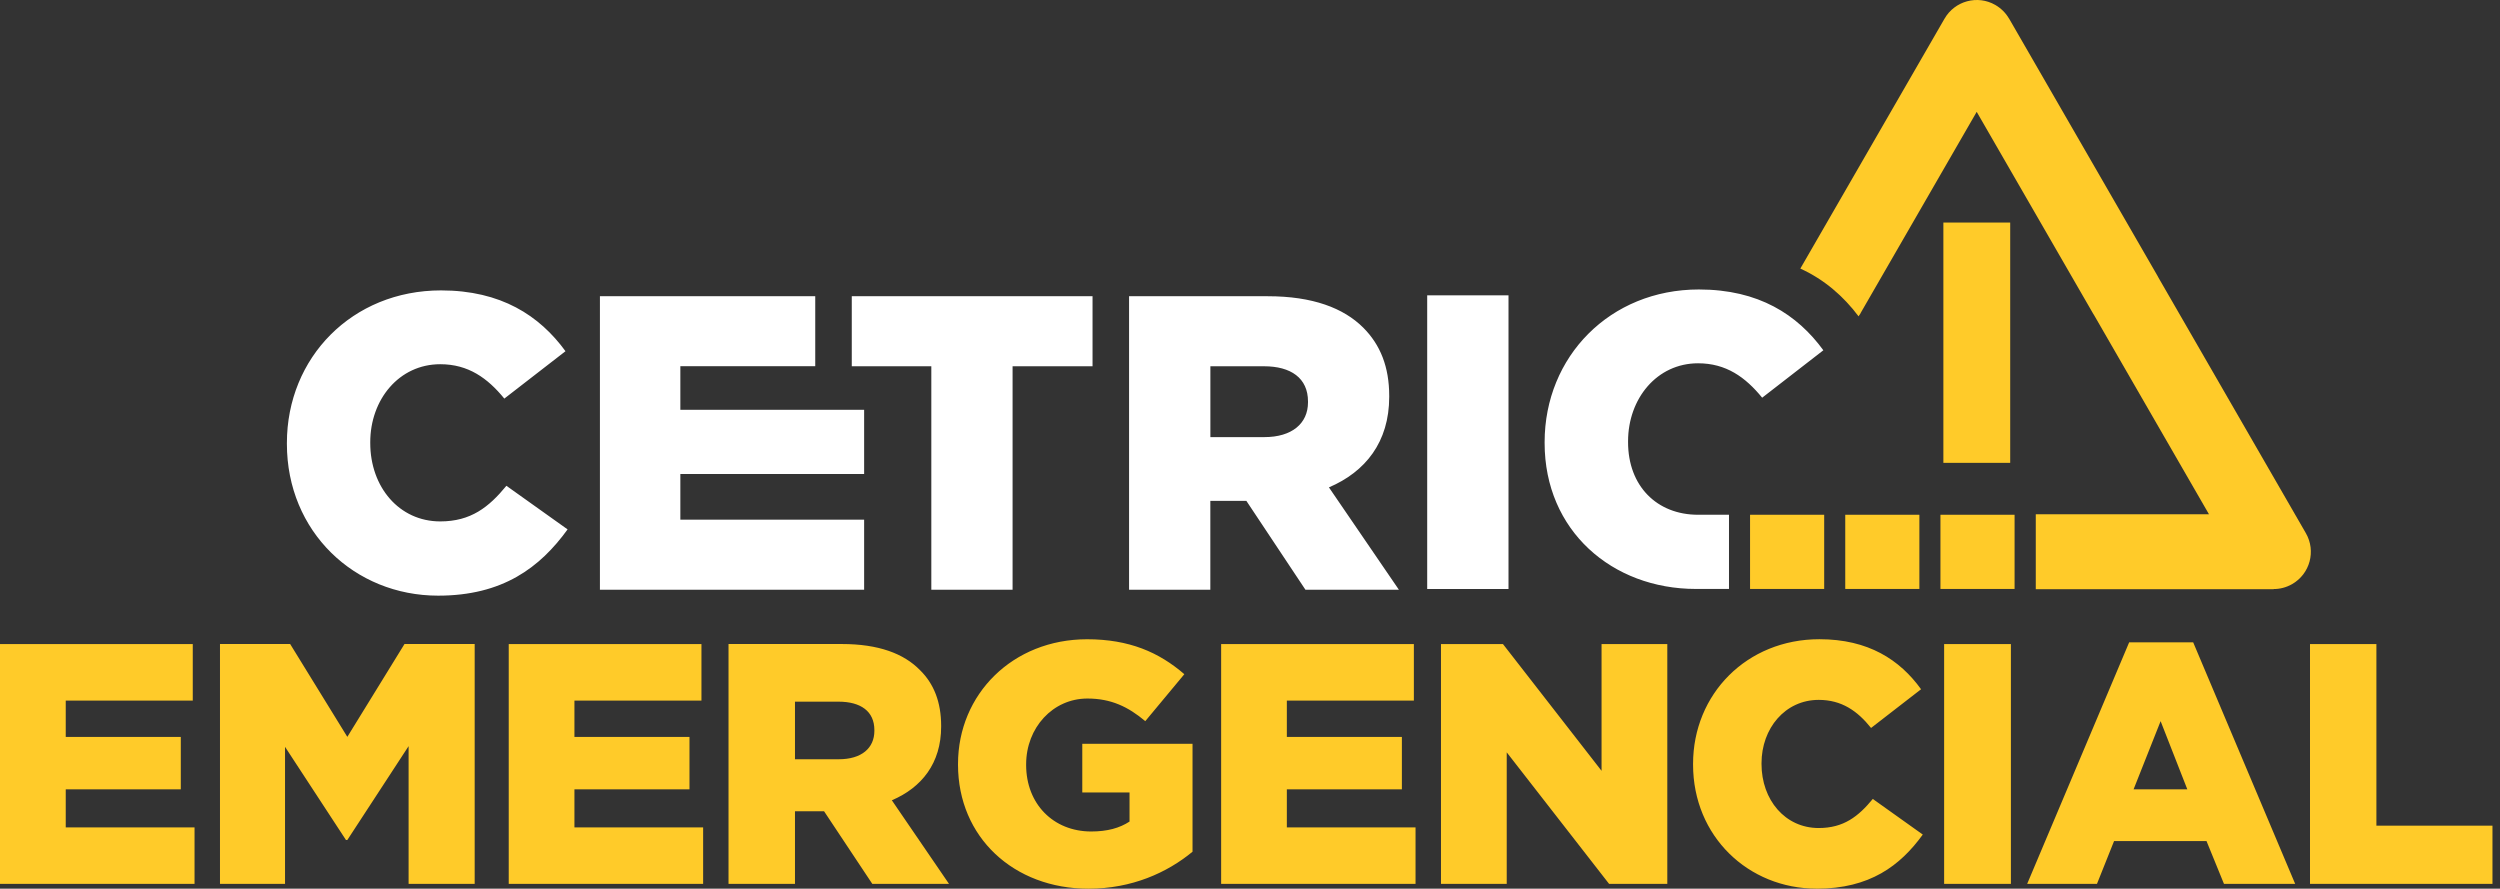
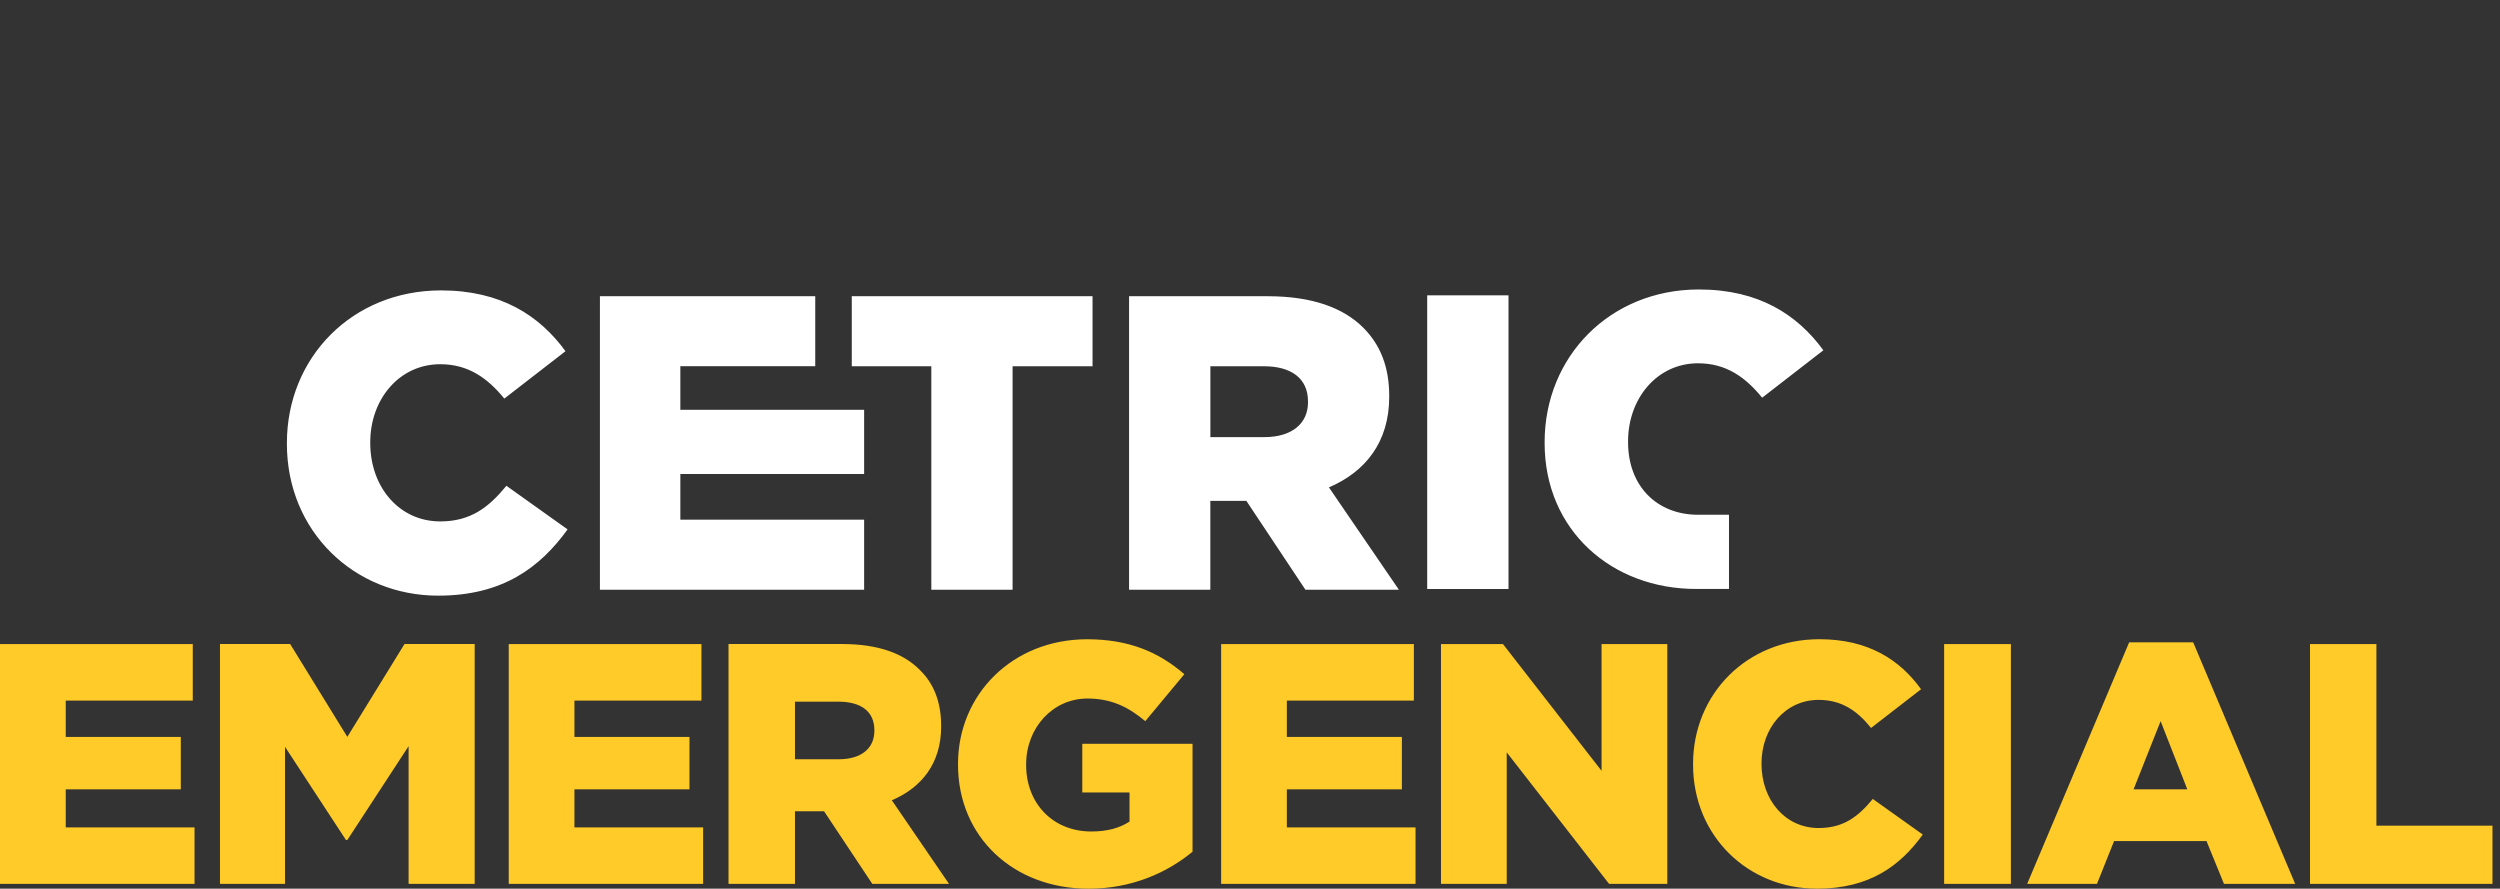
<svg xmlns="http://www.w3.org/2000/svg" width="256" height="91" viewBox="0 0 256 91" fill="none">
  <rect x="0" y="0" width="256" height="91" fill="#333333" stroke="none" />
-   <path d="M190.533 32.063C190.466 32.177 190.395 32.287 190.318 32.392C188.772 30.344 186.835 28.634 184.354 27.502L199.117 1.917C200.167 0.088 202.5 -0.542 204.322 0.508C204.924 0.857 205.401 1.344 205.725 1.903H205.73L220.927 28.243C220.97 28.314 221.008 28.386 221.042 28.457L236.124 54.602C237.174 56.431 236.544 58.761 234.717 59.811C234.115 60.155 233.462 60.322 232.817 60.318V60.332H208.464V52.663H226.2L214.433 32.268L214.309 32.068L202.414 11.453L190.528 32.053L190.533 32.063Z" fill="#FFCB29" />
  <path d="M236.544 90.511H255.229V84.547H243.343V65.952H236.544V90.511ZM218.479 80.827L221.247 73.846L223.981 80.827H218.479ZM207.577 90.511H214.729L216.48 86.127H225.947L227.736 90.511H235.027L224.582 65.775H218.026L207.581 90.511H207.577ZM199.079 90.511H205.916V65.952H199.079V90.511ZM186.024 91.003C191.459 91.003 194.579 88.653 196.893 85.459L191.774 81.811C190.299 83.601 188.796 84.79 186.234 84.79C182.799 84.79 180.379 81.916 180.379 78.229V78.158C180.379 74.581 182.799 71.668 186.234 71.668C188.581 71.668 190.194 72.79 191.597 74.543L196.717 70.579C194.541 67.561 191.32 65.456 186.306 65.456C178.872 65.456 173.37 71.071 173.37 78.224V78.296C173.37 85.631 179.015 90.998 186.024 90.998V91.003ZM147.557 90.511H154.289V77.04L164.772 90.511H170.732V65.952H163.999V78.931L153.903 65.952H147.557V90.511ZM125.04 90.511H144.951V84.724H131.773V80.827H143.553V75.46H131.773V71.74H144.78V65.952H125.045V90.511H125.04ZM111.461 91.003C115.913 91.003 119.524 89.355 122.115 87.216V76.166H110.826V81.147H115.664V84.127C114.648 84.795 113.384 85.144 111.738 85.144C107.844 85.144 105.077 82.302 105.077 78.339V78.267C105.077 74.514 107.811 71.53 111.351 71.53C113.77 71.53 115.521 72.37 117.277 73.846L121.276 69.037C118.68 66.793 115.631 65.46 111.318 65.46C103.712 65.46 98.101 71.076 98.101 78.229V78.301C98.101 85.741 103.817 91.003 111.456 91.003H111.461ZM81.406 77.742V71.85H85.857C88.138 71.85 89.536 72.833 89.536 74.762V74.834C89.536 76.625 88.205 77.747 85.891 77.747H81.406V77.742ZM74.606 90.511H81.406V83.071H84.383L89.326 90.511H97.18L91.325 81.949C94.374 80.65 96.374 78.162 96.374 74.404V74.333C96.374 71.912 95.639 70.016 94.198 68.612C92.552 66.926 89.956 65.947 86.206 65.947H74.601V90.506L74.606 90.511ZM52.09 90.511H72.001V84.724H58.822V80.827H70.603V75.46H58.822V71.74H71.829V65.952H52.094V90.511H52.09ZM22.526 90.511H29.187V76.477L35.428 86.017H35.566L41.841 76.405V90.506H48.607V65.947H41.421L35.566 75.455L29.712 65.947H22.526V90.506V90.511ZM0.01 90.511H19.921V84.724H6.732V80.827H18.513V75.46H6.732V71.74H19.739V65.952H0V90.511H0.01Z" fill="#FFCB29" />
  <path d="M173.876 52.711H177.049V60.308H173.661C165.078 60.308 158.169 54.339 158.169 45.361V45.276C158.169 36.513 164.863 29.642 173.962 29.642C180.098 29.642 184.049 32.22 186.711 35.868L180.446 40.725C178.729 38.619 176.753 37.201 173.881 37.201C169.673 37.201 166.714 40.811 166.714 45.19V45.276C166.714 49.783 169.677 52.711 173.881 52.711M87.222 37.506H95.367V60.389H103.688V37.506H111.876V30.334H87.222V37.506ZM61.428 60.389H88.487V53.217H69.668V48.537H88.487V41.966H69.668V37.502H83.481V30.329H61.432V60.38L61.428 60.389ZM45.081 53.393C40.877 53.393 37.914 49.874 37.914 45.366V45.28C37.914 40.901 40.872 37.296 45.081 37.296C47.953 37.296 49.928 38.715 51.642 40.816L57.906 35.964C55.244 32.311 51.298 29.737 45.162 29.737C36.068 29.737 29.378 36.609 29.378 45.366V45.452C29.378 54.425 36.282 60.995 44.866 60.995C51.47 60.995 55.292 58.121 58.121 54.21L51.856 49.745C50.057 51.937 48.211 53.393 45.081 53.393ZM143.243 60.389H133.677L127.627 51.288H123.938V60.389H115.617V30.334H129.817C134.407 30.334 137.58 31.537 139.598 33.553C141.359 35.315 142.256 37.587 142.256 40.548V40.634C142.256 45.271 139.813 48.317 136.082 49.907L143.243 60.384V60.389ZM133.939 41.112C133.939 38.71 132.179 37.506 129.435 37.506H123.943V44.76H129.478C132.269 44.76 133.939 43.385 133.939 41.198V41.112ZM146.145 60.313H154.471V30.243H146.145V60.313Z" fill="white" />
-   <path d="M179.206 52.711H186.797V60.308H179.206V52.711ZM188.954 52.711H196.545V60.308H188.954V52.711ZM198.702 52.711H206.293V60.308H198.702V52.711Z" fill="#FFCB29" />
-   <path d="M205.845 22.789H199.002V47.396H205.845V22.789Z" fill="#FFCB29" />
</svg>